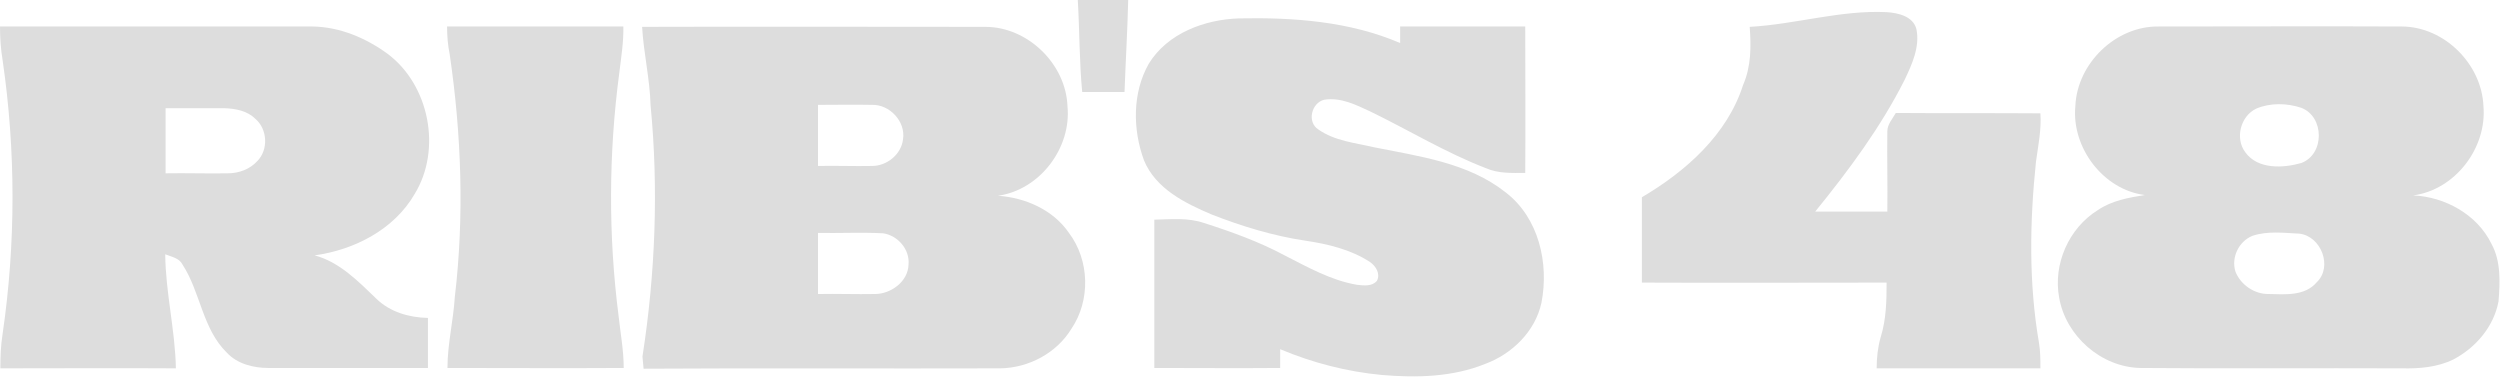
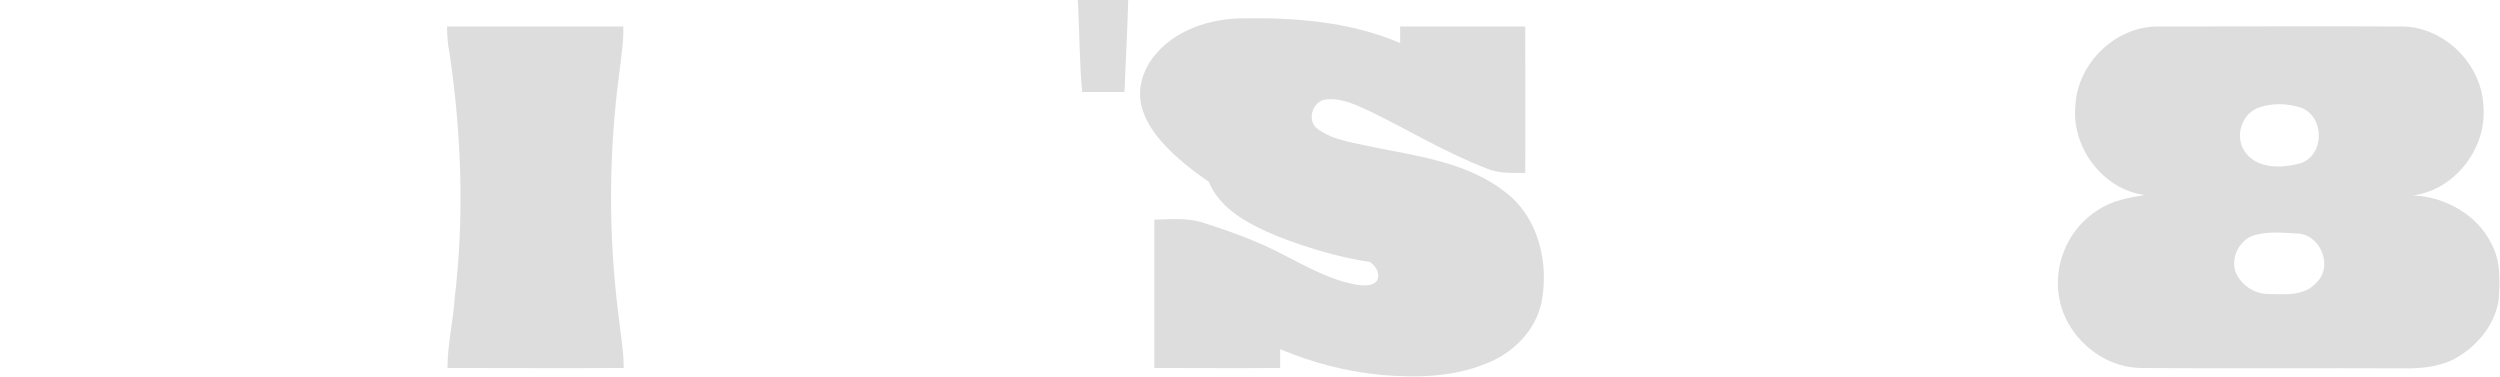
<svg xmlns="http://www.w3.org/2000/svg" version="1.2" id="Layer_1" x="0px" y="0px" viewBox="0 0 679.4 102.4" overflow="visible" xml:space="preserve">
  <g id="_x23_ffffffff"> </g>
  <g id="_x23_204641ff">
    <path fill="#DDDDDD" d="M292.9,0c4.6,0,9.1,0,13.7,0c-0.2,8.3-0.7,16.7-1,25c-3.8,0-7.7,0-11.5,0C293.3,16.7,293.4,8.3,292.9,0z" />
-     <path fill="#DDDDDD" d="M312.2,17.3c5.1-8.3,15.2-12,24.5-12.3c14.8-0.3,30.1,0.8,43.8,6.7c0-1.5,0-3,0-4.5c11.3,0,22.7,0,34,0 c0,13.3,0.1,26.5,0,39.8c-3.6,0-7.3,0.2-10.7-1.3c-10.9-4.2-20.9-10.3-31.4-15.4c-3.9-1.8-8-3.9-12.5-3.2c-3.5,0.8-4.8,6.1-1.6,8.1 c4.4,3.1,9.9,3.6,15,4.8c12.4,2.5,25.7,4.2,35.9,12.3c9,6.9,11.8,19.3,9.7,30c-1.7,7.8-8,13.9-15.3,16.6c-8.9,3.6-18.7,3.8-28.1,3 c-9.5-0.9-18.8-3.3-27.6-7c0,1.7,0,3.4,0,5.1c-11.4,0.1-22.8,0-34.2,0c0-13.4,0-26.9,0-40.3c4.5-0.1,9.1-0.6,13.5,0.9 c7.5,2.4,15,5.1,21.9,8.8c6.3,3.2,12.6,6.8,19.7,8c1.8,0.2,4.1,0.5,5.4-1.1c1-1.9-0.3-4-1.9-5.1c-5.2-3.4-11.5-4.9-17.6-5.8 c-8.7-1.3-17.2-3.9-25.4-7.1c-7.3-3.1-15.2-7-18.4-14.7C307.8,35.2,307.7,25.2,312.2,17.3z" />
-     <path fill="#DDDDDD" d="M0,7.2c28.3,0,56.6,0,84.9,0c7.4,0.1,14.5,3.1,20.4,7.4c11.4,8.5,14.8,26,7.4,38.1 c-5.6,9.7-16.4,15.2-27.2,16.7c6.8,1.8,11.9,7.1,16.8,11.8c3.7,3.6,8.9,5.1,14,5.2c0,4.5,0,9.1,0,13.6c-14.5,0-28.9,0-43.4,0 c-4,0-8.4-1.1-11.2-4.1c-6.7-6.5-7.2-16.5-12.1-24c-0.9-1.8-3-2.1-4.7-2.8c0.1,10.4,2.7,20.6,2.9,31c-15.9-0.1-31.8,0-47.7,0 c0-3.1,0.1-6.2,0.6-9.3c3.6-24.7,3.6-49.8,0-74.5C0.2,13.3,0,10.3,0,7.2 M45,29.4c0,5.9,0,11.8,0,17.7c5.6-0.1,11.3,0.1,16.9,0 c3,0,6-1.1,8-3.3c3.1-3.1,2.8-8.7-0.5-11.5c-2.2-2.2-5.4-2.8-8.5-2.9C55.6,29.4,50.3,29.4,45,29.4z" />
+     <path fill="#DDDDDD" d="M312.2,17.3c5.1-8.3,15.2-12,24.5-12.3c14.8-0.3,30.1,0.8,43.8,6.7c0-1.5,0-3,0-4.5c11.3,0,22.7,0,34,0 c0,13.3,0.1,26.5,0,39.8c-3.6,0-7.3,0.2-10.7-1.3c-10.9-4.2-20.9-10.3-31.4-15.4c-3.9-1.8-8-3.9-12.5-3.2c-3.5,0.8-4.8,6.1-1.6,8.1 c4.4,3.1,9.9,3.6,15,4.8c12.4,2.5,25.7,4.2,35.9,12.3c9,6.9,11.8,19.3,9.7,30c-1.7,7.8-8,13.9-15.3,16.6c-8.9,3.6-18.7,3.8-28.1,3 c-9.5-0.9-18.8-3.3-27.6-7c0,1.7,0,3.4,0,5.1c-11.4,0.1-22.8,0-34.2,0c0-13.4,0-26.9,0-40.3c4.5-0.1,9.1-0.6,13.5,0.9 c7.5,2.4,15,5.1,21.9,8.8c6.3,3.2,12.6,6.8,19.7,8c1.8,0.2,4.1,0.5,5.4-1.1c1-1.9-0.3-4-1.9-5.1c-8.7-1.3-17.2-3.9-25.4-7.1c-7.3-3.1-15.2-7-18.4-14.7C307.8,35.2,307.7,25.2,312.2,17.3z" />
    <path fill="#DDDDDD" d="M121.5,7.2c16,0,31.9,0,47.9,0c0.1,4.2-0.6,8.4-1.1,12.6c-2.9,21.9-3,44.1-0.2,66c0.5,4.7,1.4,9.4,1.4,14.2 c-16,0.1-31.9,0-47.9,0c0-6.5,1.6-12.8,2-19.3c2.6-21.9,1.8-44.2-1.4-66C121.7,12.3,121.5,9.8,121.5,7.2z" />
-     <path fill="#DDDDDD" d="M174.5,7.3c31.1-0.1,62.2,0,93.3,0c11.5,0,21.9,10.1,22.3,21.6c1.1,11.3-7.5,22.7-18.9,24.3 c7.4,0.5,15,3.8,19.3,10.1c5.6,7.4,5.9,18.3,0.7,26c-4,6.6-11.6,10.7-19.4,10.8c-32.3,0.1-64.6-0.1-96.9,0.1 c-0.1-0.8-0.2-2.5-0.3-3.3c3.5-22.6,4.4-45.6,2.2-68.3C176.6,21.4,174.9,14.4,174.5,7.3 M222.3,28.5c0,5.6,0,11.1,0,16.6 c4.9-0.1,9.8,0.1,14.7,0c4,0,7.9-3.1,8.4-7.2c0.8-4.9-3.7-9.6-8.5-9.4C232,28.4,227.2,28.5,222.3,28.5 M222.3,63.3 c0,5.5,0,11.1,0,16.6c5.2-0.1,10.3,0.1,15.5,0c4.3,0,9-3.4,9.1-8c0.4-4.1-2.9-7.9-6.9-8.5C234.1,63.1,228.2,63.4,222.3,63.3z" />
  </g>
  <g id="_x23_e6a953ff">
-     <path fill="#DDDDDD" d="M475.5,7.3c12.5-0.7,24.7-4.6,37.2-4c3.1,0.2,7.2,1.1,8.1,4.6c1,4.8-1.2,9.6-3.2,13.8 c-6.5,12.9-15.2,24.6-24.3,35.8c6.5,0,13.1,0,19.6,0c0.1-7.3-0.1-14.6,0-21.8c0-1.9,1.4-3.4,2.3-5c13.1,0.1,26.2,0,39.3,0.1 c0.3,4.4-0.6,8.8-1.2,13.1c-1.7,16.3-2,32.9,0.8,49.2c0.4,2.3,0.4,4.7,0.4,7c-14.8,0-29.7,0-44.5,0c0-2.9,0.3-5.7,1.1-8.5 c1.5-4.8,1.6-9.8,1.6-14.8c-22.2,0-44.3,0.1-66.5,0c0-7.7,0-15.5,0-23.2c11.9-7,23.2-17,27.5-30.5C475.9,18.1,475.9,12.6,475.5,7.3 z" />
    <path fill="#DDDDDD" d="M564,28.8c0.5-11.6,11-21.8,22.7-21.6c22,0,44.1-0.1,66.1,0c11.5,0.1,21.6,10.2,22.1,21.6 c1,11.4-7.7,22.8-19.1,24.3c8.7,0.4,17.4,5.2,21.3,13.2c2.6,4.8,2.3,10.4,1.9,15.6c-1.3,6.9-6.2,12.6-12.3,15.8 c-4.3,2.1-9.2,2.5-13.9,2.4c-23.7-0.1-47.4,0.1-71.1-0.1c-10.7-0.2-20.3-8.7-22.1-19.1c-1.7-9.1,2.6-18.9,10.5-23.8 c3.8-2.6,8.4-3.4,12.8-4.1C571.6,51.6,562.9,40.1,564,28.8 M613.2,29.5c-4.3,2-5.9,8.1-3,11.9c3.4,4.7,10.3,4.3,15.2,2.9 c6.4-2.4,6.3-12.6,0-15C621.5,28,617,27.9,613.2,29.5 M612.1,64.1c-3.7,1.5-5.8,5.9-4.6,9.7c1.4,3.6,5.2,6.2,9.1,6.1 c4.4,0.1,9.8,0.6,13-3.2c4.4-4.2,1.2-12.5-4.7-13.2C620.7,63.3,616.2,62.7,612.1,64.1z" />
  </g>
</svg>